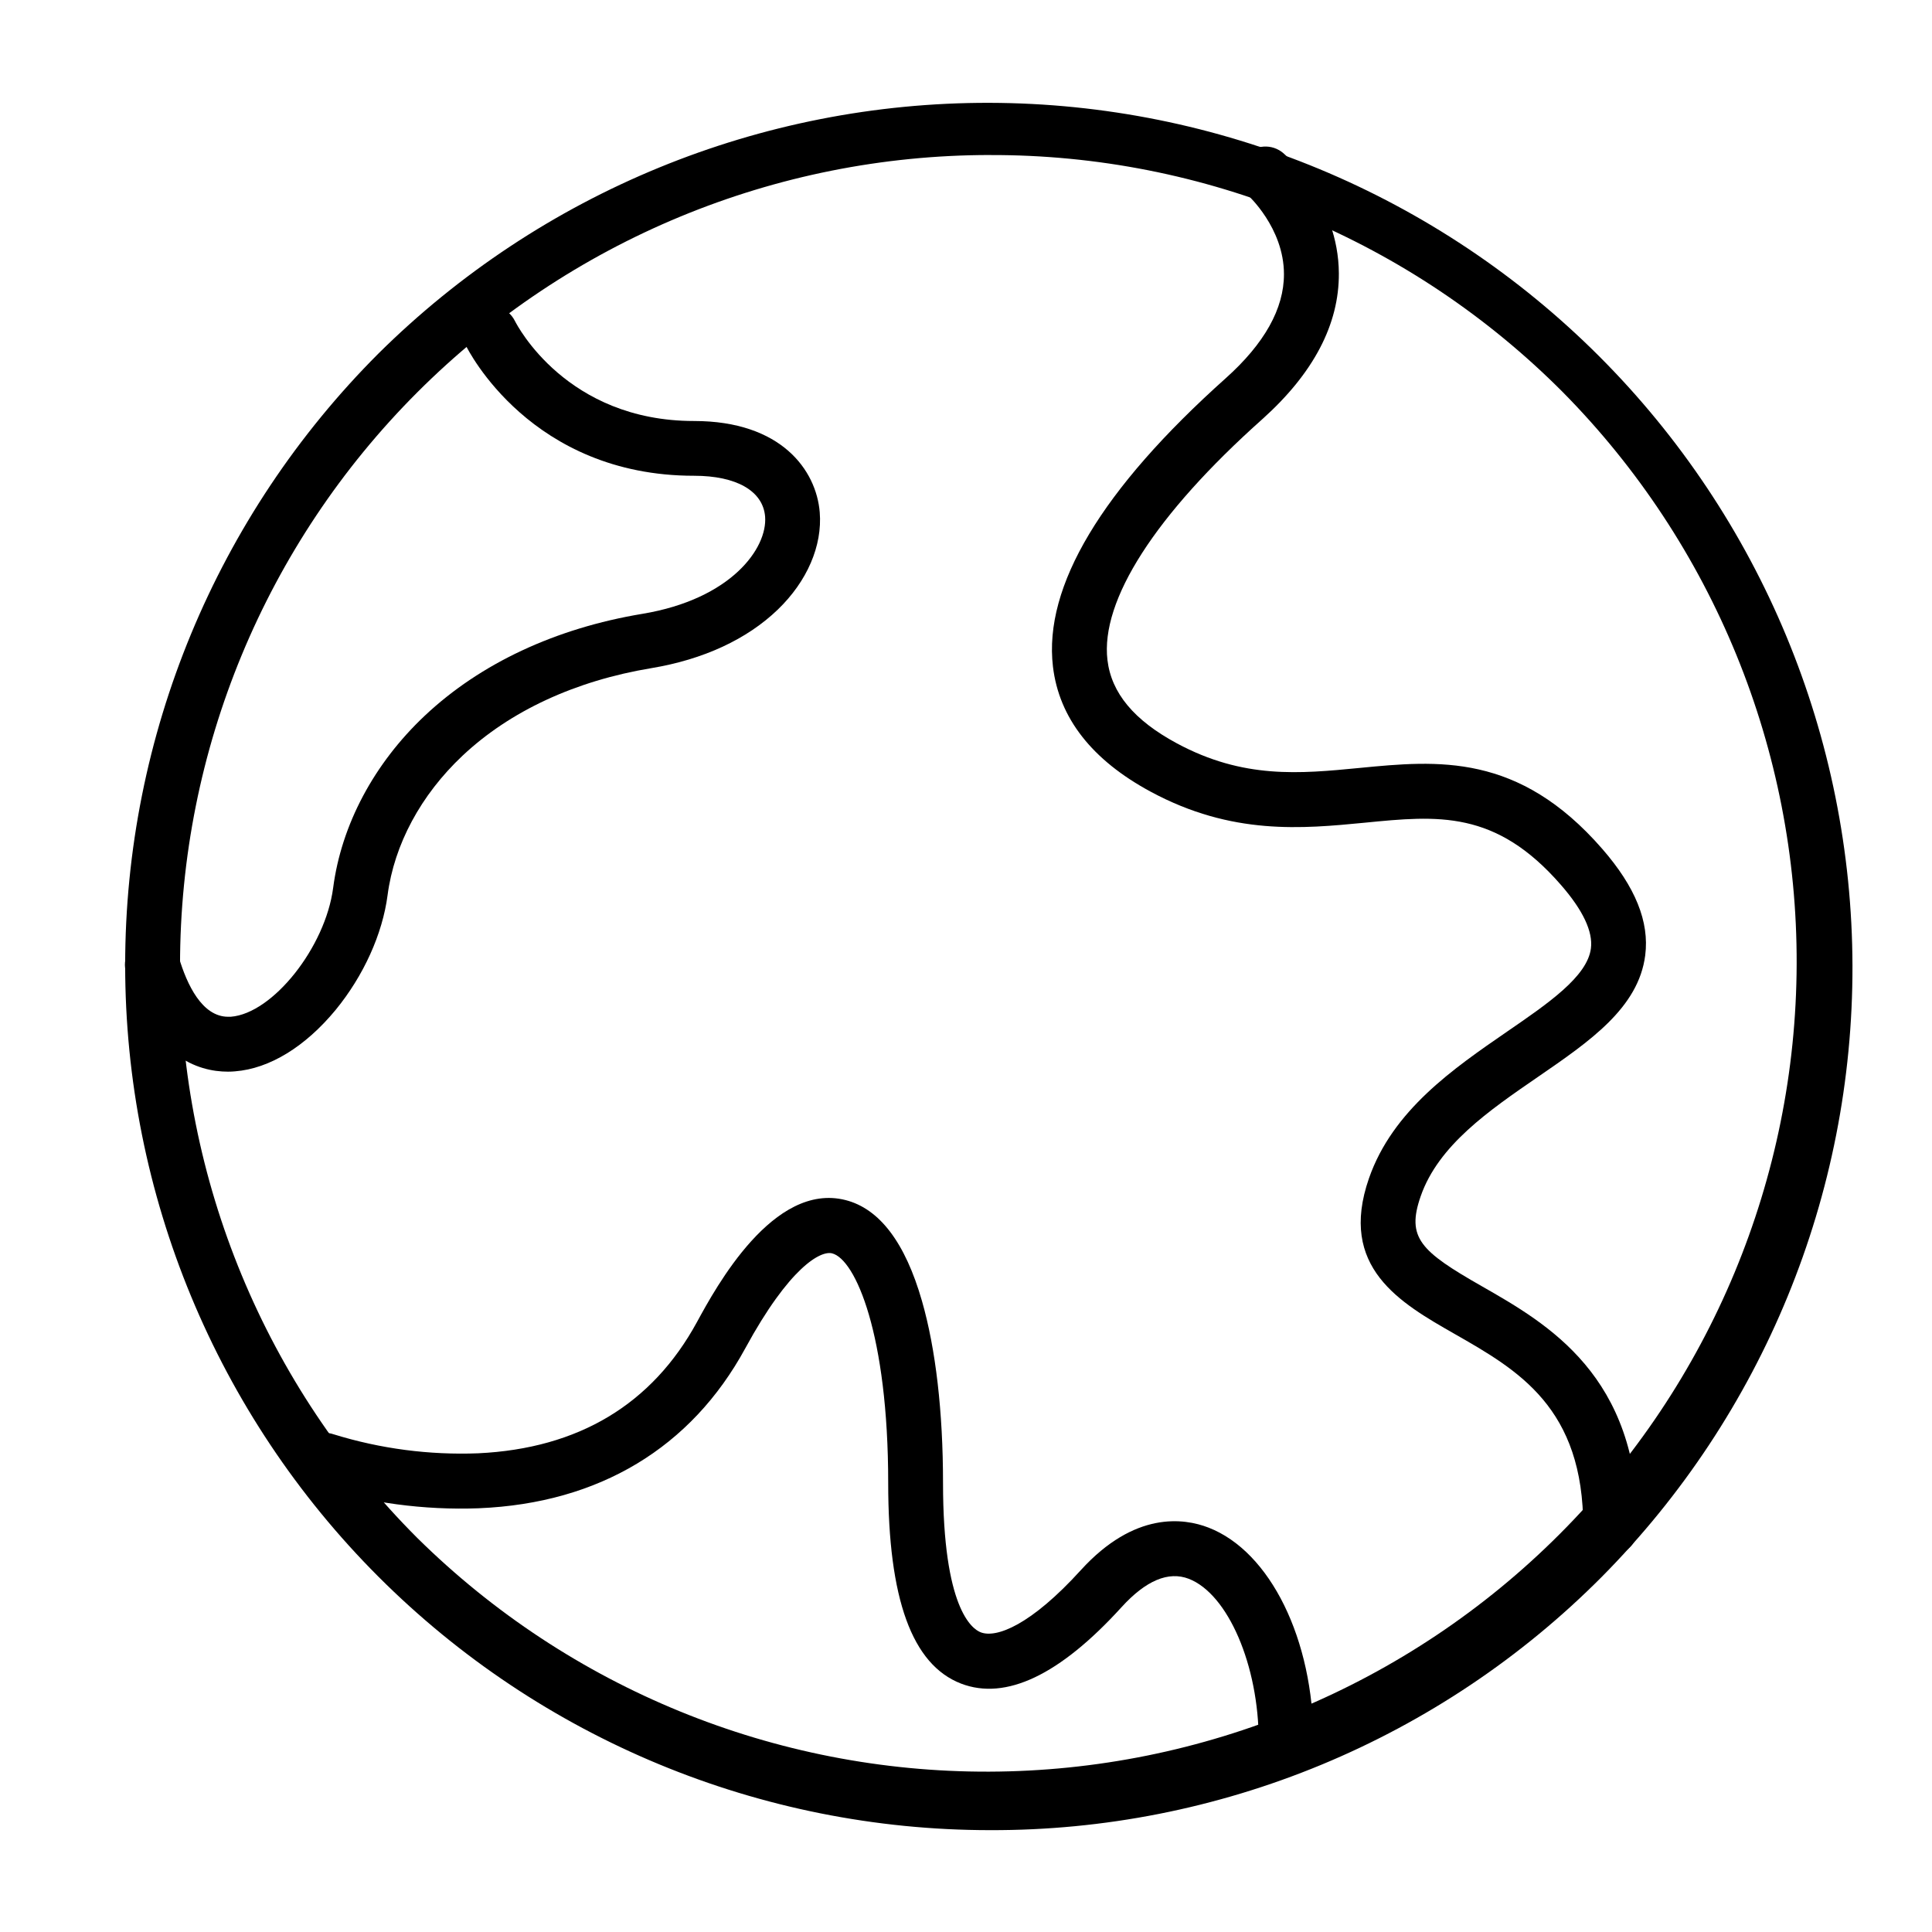
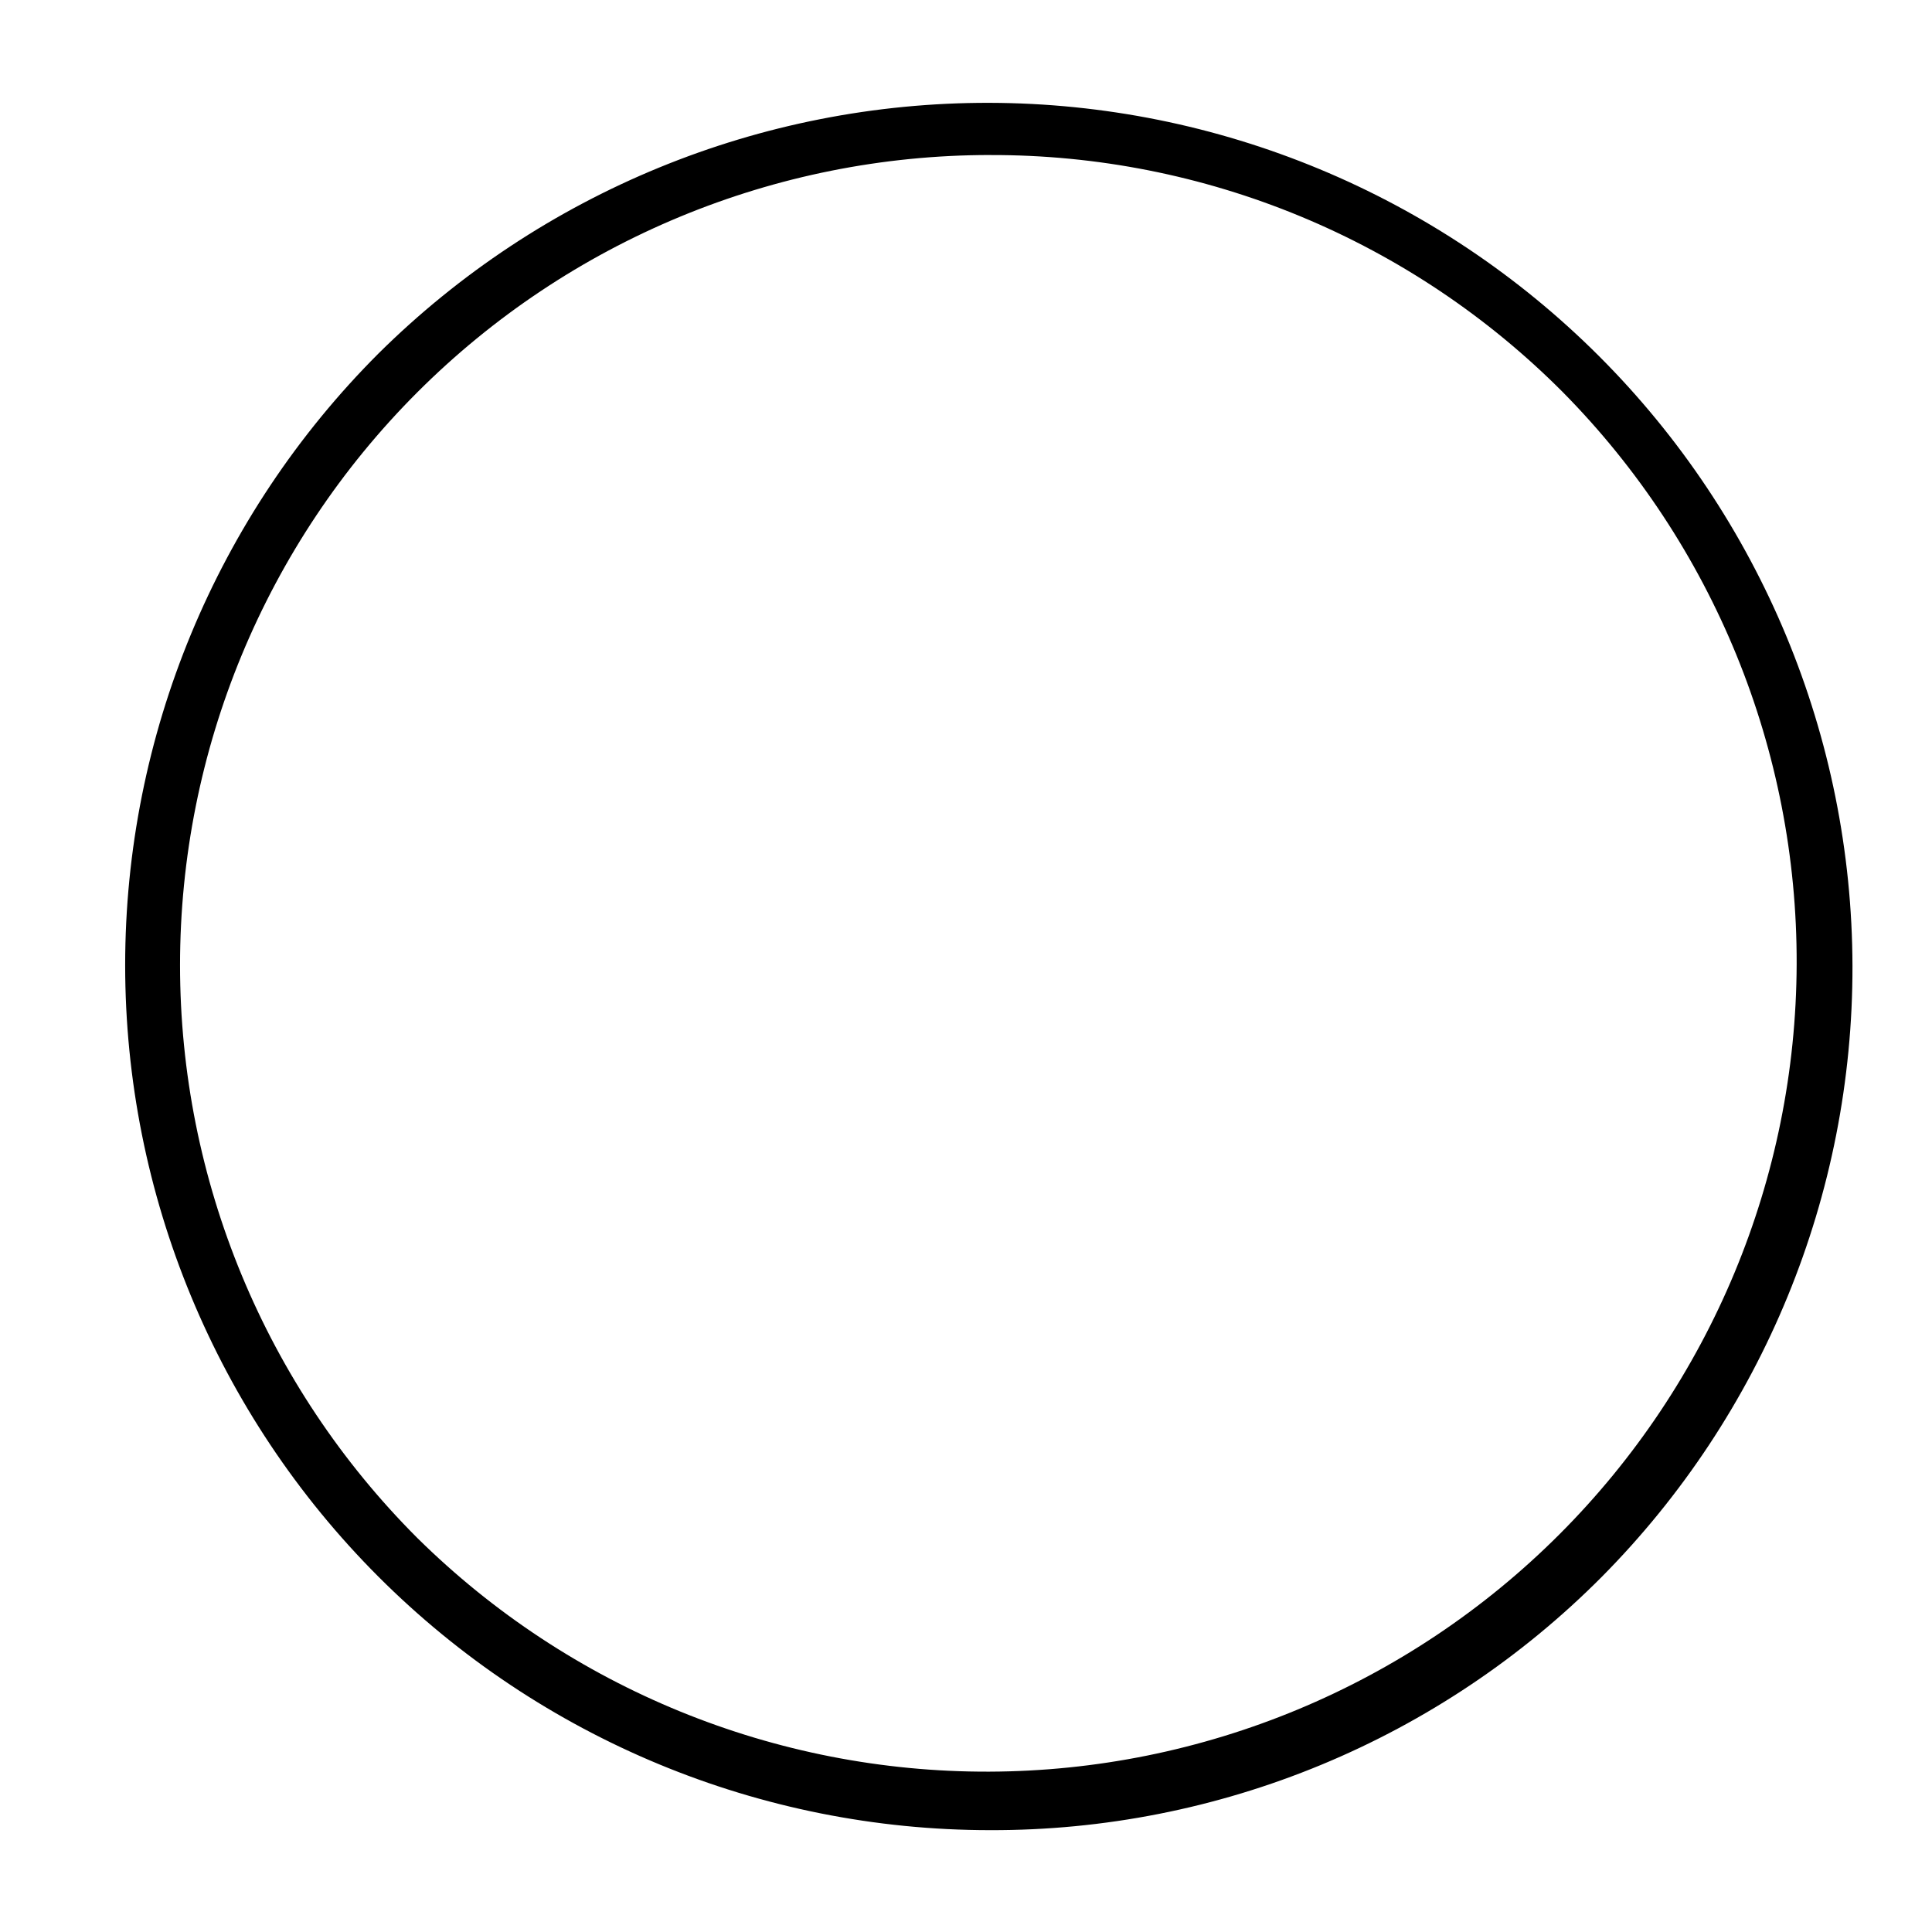
<svg xmlns="http://www.w3.org/2000/svg" fill="#000000" width="800px" height="800px" version="1.1" viewBox="144 144 512 512">
  <g>
    <path d="m406.39 629.01c-60.793-0.004-119.1-24.156-162.08-67.148-42.988-42.988-67.137-101.29-67.141-162.09 0-60.793 24.148-119.1 67.129-162.09 43.059-42.676 101.27-66.562 161.89-66.43 60.621 0.133 118.72 24.273 161.59 67.145 42.867 42.867 67.012 100.97 67.145 161.59 0.133 60.625-23.754 118.83-66.43 161.89-21.238 21.355-46.504 38.281-74.328 49.805-27.824 11.523-57.656 17.414-87.773 17.328zm0-443.93c-56.938 0.004-111.54 22.625-151.8 62.887-40.262 40.262-62.879 94.867-62.879 151.8 0 56.941 22.617 111.55 62.879 151.81 40.348 39.844 94.82 62.109 151.53 61.93 56.703-0.176 111.04-22.781 151.13-62.879 40.098-40.098 62.707-94.43 62.883-151.13 0.18-56.707-22.082-111.18-61.926-151.53-19.887-19.996-43.547-35.852-69.605-46.645s-54-16.312-82.207-16.234z" />
-     <path d="m570.82 556.16c-1.93-0.008-3.777-0.777-5.137-2.148-1.359-1.367-2.121-3.223-2.113-5.152 0.121-31.824-17.262-41.75-34.066-51.344-14.488-8.273-30.91-17.652-22.719-41.238 6.273-18.047 22.395-29.094 36.617-38.895 10.926-7.504 21.258-14.598 22.207-22.051 0.566-4.457-2.106-10.113-7.934-16.805-17.328-19.93-32.621-18.414-51.984-16.504-16.488 1.59-35.172 3.422-56.719-8.199-15.59-8.395-24.312-19.555-25.93-33.168-2.516-21.273 12.879-46.98 45.773-76.406 10.27-9.184 15.465-18.457 15.445-27.598 0-12.305-9.594-20.984-9.695-21.066v-0.004c-3.023-2.644-3.328-7.242-0.68-10.266 2.648-3.019 7.242-3.324 10.266-0.68 0.59 0.512 14.547 12.836 14.66 31.781 0.094 13.527-6.734 26.527-20.289 38.672-28.363 25.32-42.91 47.996-41.035 63.828 1.043 8.754 7.051 15.969 18.383 22.07 17.652 9.508 32.594 8.062 48.418 6.527 20.707-2.012 42.117-4.082 64.332 21.453 8.789 10.098 12.512 19.324 11.383 28.188-1.77 13.922-14.703 22.805-28.395 32.211-12.988 8.926-26.418 18.141-31.113 31.66-3.816 10.969-0.094 14.547 16.191 23.832 17.535 10.02 41.547 23.738 41.398 64.035-0.008 4.012-3.258 7.262-7.266 7.266z" />
-     <path d="m484.85 612.75c-4.016 0-7.273-3.258-7.273-7.273 0-20.137-8.148-39.055-18.535-43.078-5.391-2.078-11.383 0.445-17.809 7.504-16.387 18.031-30.711 24.816-42.555 20.262-12.98-5.023-19.297-22.422-19.297-53.199 0-39.363-8.695-59.25-14.871-60.816-3.047-0.77-11.297 3.652-22.992 25.148-14.352 26.375-38.758 41.074-70.57 42.402l-0.004 0.004c-14.648 0.547-29.285-1.426-43.266-5.84-1.82-0.633-3.316-1.969-4.156-3.703-0.84-1.738-0.953-3.738-0.32-5.562 1.324-3.797 5.473-5.797 9.27-4.477 12.371 3.82 25.305 5.516 38.242 5.016 26.605-1.266 46.113-12.973 58-34.801 5.008-9.199 20.23-37.172 39.363-32.305 9.012 2.293 15.824 11.285 20.254 26.742 3.652 12.715 5.578 29.379 5.578 48.176 0 33.184 7.648 38.723 9.996 39.629 4.141 1.602 13.281-1.891 26.527-16.48 14.266-15.676 27.316-13.793 33.816-11.277 16.387 6.332 27.836 29.625 27.836 56.641h0.004c0.008 4.008-3.231 7.266-7.238 7.289z" />
-     <path d="m204.39 428c-7.934 0-20.324-3.93-26.938-26.141v-0.004c-0.594-1.859-0.414-3.883 0.5-5.609 0.91-1.73 2.481-3.016 4.356-3.574 1.871-0.559 3.891-0.34 5.598 0.609 1.711 0.945 2.969 2.539 3.488 4.426 2.164 7.258 6.168 15.746 13.074 15.746v-0.004c0.23 0.016 0.461 0.016 0.695 0 11.125-0.855 25.074-18.441 27.125-34.152 2.191-16.738 10.816-32.945 24.293-45.637 14.691-13.828 34.633-23.164 57.66-26.988 23.559-3.91 33.184-17.422 32.52-25.773-0.555-6.777-7.582-10.816-18.824-10.816-43.195 0-59.859-33.238-60.551-34.648h-0.004c-1.719-3.602-0.219-7.914 3.367-9.668 3.586-1.754 7.91-0.293 9.699 3.277 0.582 1.156 13.691 26.527 47.484 26.527 23.105 0 32.379 13.016 33.305 24.164 0.727 8.898-3.328 18.312-11.125 25.824-8.164 7.863-19.742 13.223-33.484 15.504-20.168 3.348-37.48 11.371-50.07 23.223-11.039 10.398-18.082 23.508-19.844 36.926-1.344 10.32-6.367 21.395-13.777 30.438-8.051 9.742-17.496 15.547-26.652 16.266-0.574 0.055-1.203 0.086-1.895 0.086z" />
  </g>
</svg>